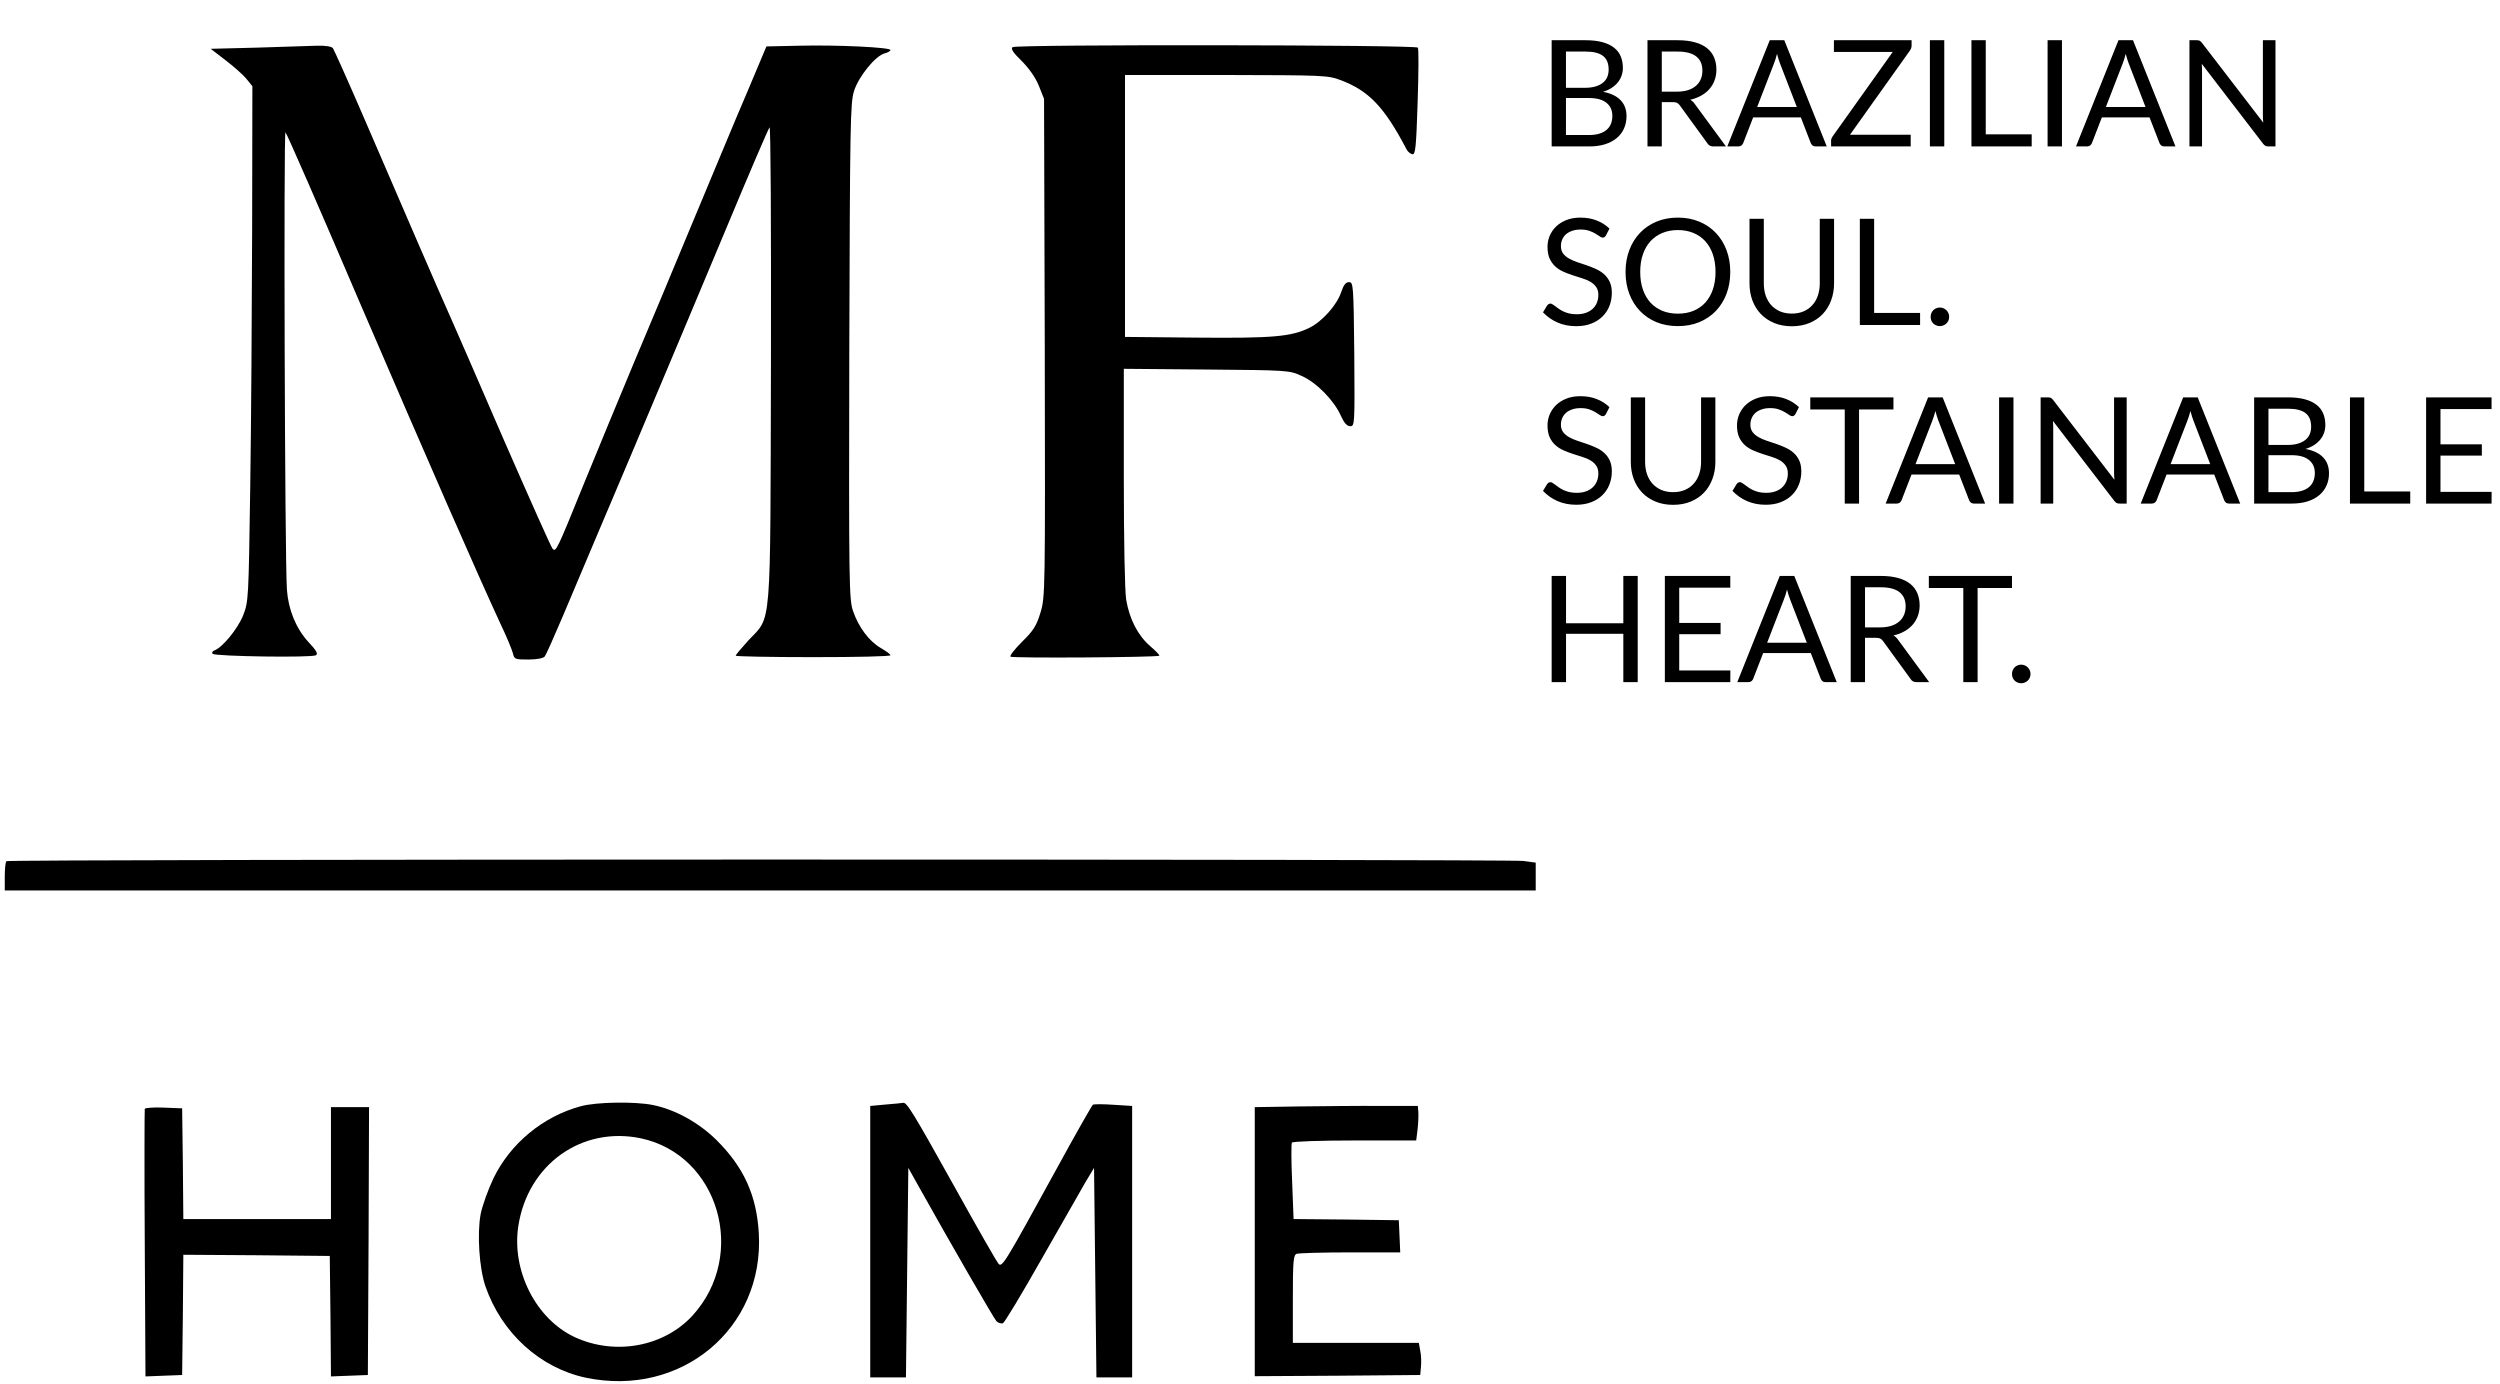
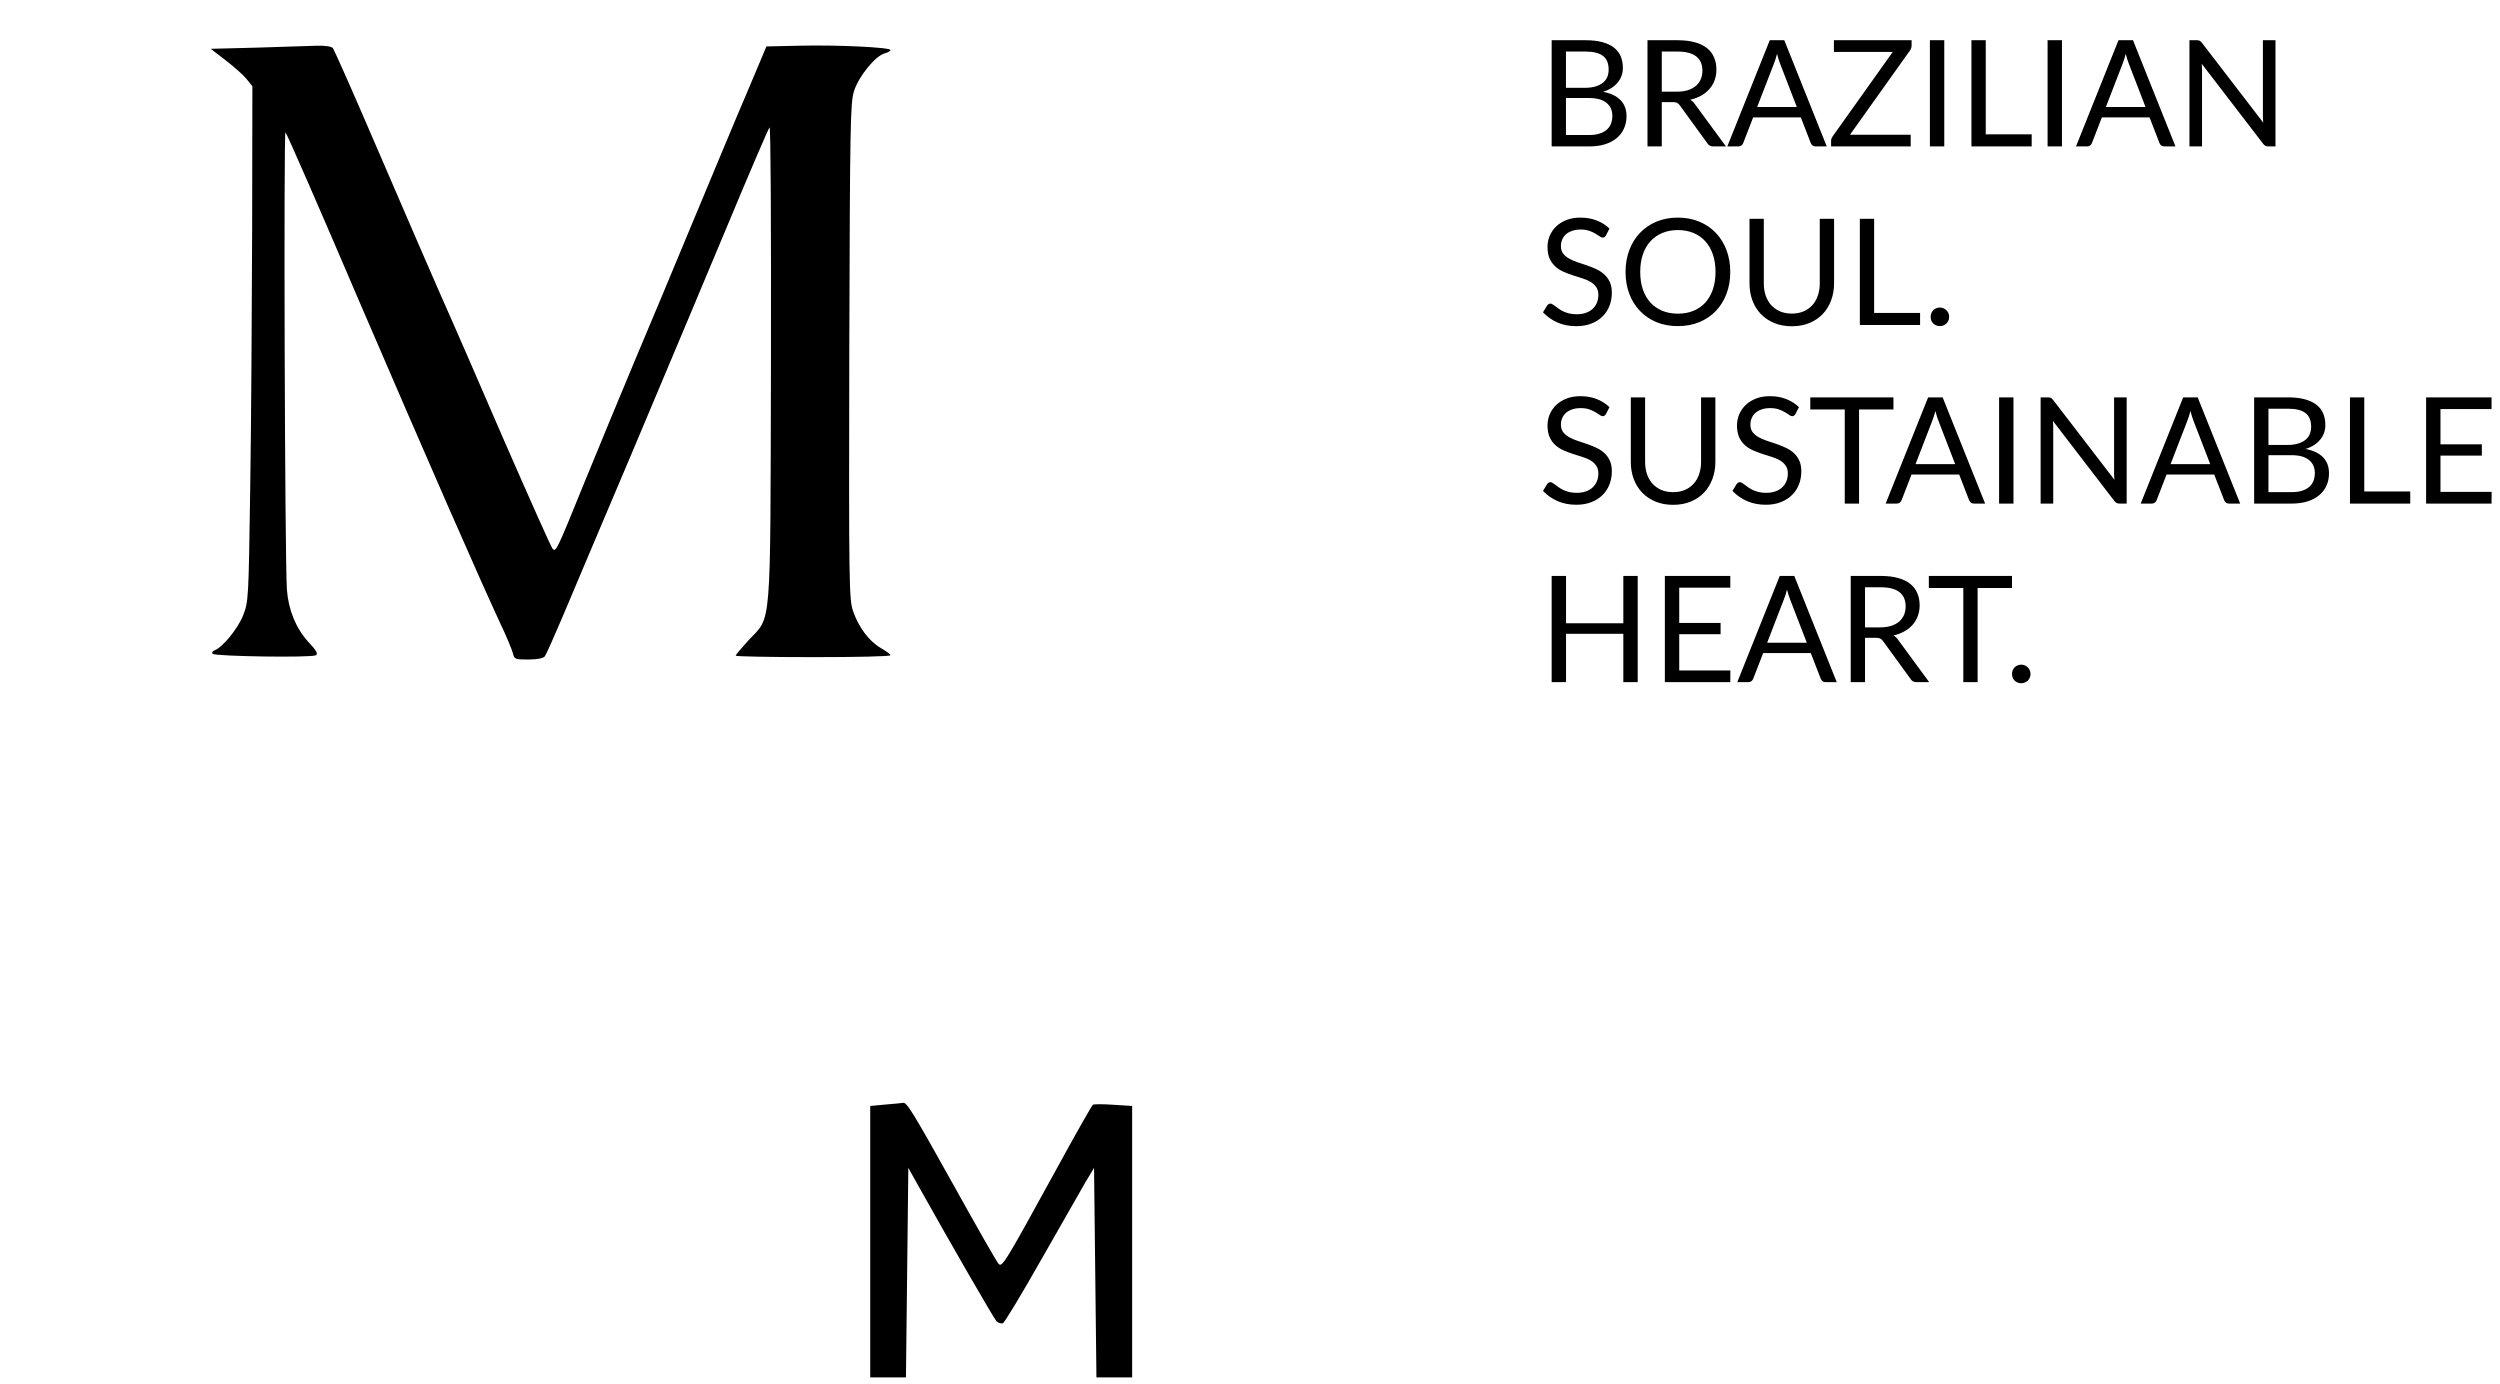
<svg xmlns="http://www.w3.org/2000/svg" width="1400" height="775" viewBox="0 0 1400 775" fill="none">
  <path d="M144 26.667L118 27.333L126.133 33.6C130.667 37.067 136 41.733 137.867 44L141.333 48.267L141.2 128.4C141.067 172.533 140.667 237.467 140.133 272.667C139.2 335.6 139.2 336.8 136.133 344.667C133.067 352.267 124.533 362.667 120 364.267C118.933 364.667 118.533 365.467 119.067 366.133C120.533 367.6 174.8 368.4 176.933 366.933C178.267 366.133 177.067 364.133 172.667 359.467C165.733 351.867 161.467 341.467 160.667 330.133C159.467 312.533 158.8 72.933 159.867 74.133C160.667 74.8 179.6 118.267 202 170.667C240.8 260.8 267.067 320.8 280.267 349.333C283.6 356.267 286.667 363.733 287.2 365.733C288 369.2 288.4 369.333 295.867 369.333C300.533 369.333 304.267 368.667 305.067 367.6C305.733 366.8 310.267 356.667 315.067 345.333C319.867 334 337.333 292.533 354 253.333C370.533 214.133 394.4 157.333 406.933 127.333C419.467 97.2 430.267 72.133 430.933 71.333C431.6 70.533 431.867 125.333 431.733 203.333C431.333 356 432.267 344.533 419.067 358.667C415.2 362.933 412 366.667 412 367.2C412 367.6 431.467 368 455.333 368C479.2 368 498.667 367.6 498.667 366.933C498.667 366.4 496.267 364.667 493.333 362.933C486.8 359.2 480.933 351.467 477.733 342.267C475.467 335.733 475.333 327.467 475.6 196.8C476 69.467 476.133 57.733 478.267 50.933C480.933 42.667 490.267 31.2 495.467 29.867C497.2 29.467 498.667 28.533 498.667 28C498.667 26.533 469.2 25.067 447.6 25.6L429.2 26L418.533 51.333C412.533 65.2 399.2 97.467 388.533 122.933C378 148.4 362.8 184.667 354.8 203.6C346.933 222.533 334.267 252.933 326.8 271.333C311.733 308.533 311.333 309.2 309.467 307.333C308.667 306.533 296.4 278.933 282 246C267.733 212.933 254.267 182.133 252.133 177.333C246.933 165.867 225.2 115.6 204.4 67.333C195.2 46 187.067 27.867 186.4 26.933C185.467 26 182.267 25.467 177.467 25.6C173.333 25.733 158.267 26.267 144 26.667Z" fill="black" />
-   <path d="M567.067 26.4C565.867 27.2 567.333 29.467 572 34C576.133 38.133 579.867 43.333 581.733 48L584.667 55.333L585.067 194.667C585.333 332 585.333 334.133 582.667 343.067C580.4 350.533 578.667 353.2 572.4 359.333C568.267 363.467 565.333 367.2 565.867 367.733C566.933 368.667 648.133 368.133 649.2 367.2C649.6 366.933 647.2 364.533 644.133 361.867C637.2 355.867 632.533 346.8 630.667 335.867C629.867 330.933 629.333 302 629.333 266.933V206.533L675.733 206.933C721.067 207.333 722.133 207.333 728.933 210.533C737.2 214.133 747.067 224.267 750.8 232.667C752.667 236.8 754.267 238.667 756.133 238.667C758.667 238.667 758.667 237.733 758.4 198.267C758 159.6 757.867 158 755.467 158C753.6 158 752.4 159.6 751.067 163.6C748.667 170.8 740.533 180 733.2 183.6C723.2 188.533 712.667 189.467 670 189.067L630 188.667V115.333V42H686.667C741.333 42.133 743.6 42.133 750.933 44.933C766.667 50.933 775.333 60 787.867 84C788.533 85.067 789.867 86.133 790.933 86.4C792.667 86.667 793.067 82.4 793.867 57.467C794.4 41.333 794.533 27.467 794 26.667C793.067 25.067 569.6 24.8 567.067 26.4Z" fill="black" />
-   <path d="M3.6 482.267C3.067 482.667 2.667 486.667 2.667 490.933V498.667H431.333H860V490.8V483.067L853.067 482.133C843.6 481.067 4.667 481.067 3.6 482.267Z" fill="black" />
-   <path d="M325.333 619.467C304 625.2 285.733 640.4 276.267 660C273.333 666.267 270.133 675.067 269.2 679.733C267.067 690.8 268.4 710.4 271.867 720.4C280.933 746.533 302.4 766 327.867 771.467C381.333 782.8 428 744 424.933 690.667C423.733 669.467 416.533 653.6 401.2 638.4C391.333 628.667 378.133 621.333 365.6 618.8C355.733 616.8 334.133 617.067 325.333 619.467ZM358.933 637.467C402.533 646.8 418.8 702.667 387.867 736.667C371.733 754.267 344.4 759.2 321.867 748.8C300.133 738.667 286.4 711.6 290.267 686.533C295.6 652 325.867 630.533 358.933 637.467Z" fill="black" />
  <path d="M496 618.533L487.333 619.333V695.333V771.333H497.333H507.333L508 712.667L508.667 654L513.867 663.333C532.267 696.267 556.533 738.267 558 739.867C558.933 740.8 560.533 741.333 561.6 741.067C562.533 740.667 572.267 724.533 583.2 705.2C594.267 685.867 605.333 666.4 607.867 662L612.667 654L613.333 712.667L614 771.333H624H634V695.333V619.333L623.467 618.667C617.733 618.267 612.533 618.267 612 618.667C611.467 619.067 602.4 634.933 592 654C562.533 707.733 561.2 709.867 559.2 707.733C558.267 706.8 547.067 687.2 534.267 664.133C511.467 623.2 507.733 617.067 505.733 617.6C505.067 617.733 500.8 618.133 496 618.533Z" fill="black" />
-   <path d="M727.733 619.6L702.667 620V695.333V770.667L749.067 770.4L795.333 770L795.733 765.467C796 762.933 795.867 758.8 795.333 756.4L794.533 752H759.333H724V727.467C724 706.4 724.267 702.8 726.133 702.133C727.333 701.733 740.8 701.333 756.133 701.333H784.133L783.733 692.266L783.333 683.333L753.867 682.933L724.4 682.666L723.6 661.866C723.067 650.4 723.067 640.533 723.467 639.866C723.867 639.2 739.6 638.666 758.667 638.666H793.067L793.867 632.266C794.267 628.8 794.4 624.533 794.267 622.666L794 619.333H773.333C762 619.2 741.467 619.466 727.733 619.6Z" fill="black" />
-   <path d="M81.067 620.933C80.933 621.466 80.8 655.466 81.067 696.4L81.467 770.8L91.733 770.4L102 770L102.4 736.266L102.667 702.666L143.733 702.933L184.667 703.333L185.067 737.066L185.333 770.8L195.733 770.4L206 770L206.4 694.933L206.667 620H196H185.333V651.333V682.666H144H102.667L102.4 651.6L102 620.666L91.733 620.266C86.133 620 81.333 620.4 81.067 620.933Z" fill="black" />
  <path d="M889.805 75.609C892.101 75.609 894.08 75.346 895.74 74.82C897.4 74.294 898.756 73.561 899.807 72.62C900.886 71.652 901.675 70.517 902.173 69.217C902.671 67.889 902.92 66.436 902.92 64.859C902.92 61.788 901.827 59.367 899.641 57.596C897.455 55.797 894.176 54.898 889.805 54.898H876.939V75.609H889.805ZM876.939 28.875V49.171H887.564C889.832 49.171 891.797 48.922 893.457 48.424C895.145 47.926 896.528 47.234 897.607 46.349C898.714 45.463 899.53 44.398 900.056 43.153C900.582 41.88 900.845 40.496 900.845 39.002C900.845 35.488 899.793 32.929 897.69 31.324C895.588 29.692 892.323 28.875 887.896 28.875H876.939ZM887.896 22.526C891.548 22.526 894.688 22.885 897.317 23.605C899.973 24.324 902.145 25.348 903.833 26.676C905.548 28.004 906.807 29.636 907.61 31.573C908.412 33.482 908.813 35.641 908.813 38.048C908.813 39.514 908.578 40.925 908.108 42.281C907.665 43.609 906.987 44.854 906.074 46.017C905.161 47.179 903.999 48.23 902.588 49.171C901.204 50.084 899.572 50.831 897.69 51.412C902.062 52.242 905.341 53.805 907.527 56.102C909.74 58.371 910.847 61.359 910.847 65.067C910.847 67.585 910.377 69.881 909.436 71.956C908.523 74.031 907.167 75.816 905.369 77.31C903.598 78.804 901.412 79.966 898.811 80.796C896.21 81.599 893.25 82 889.929 82H868.928V22.526H887.896ZM939.068 51.329C941.392 51.329 943.44 51.052 945.211 50.499C947.009 49.918 948.503 49.115 949.693 48.092C950.91 47.04 951.823 45.795 952.432 44.356C953.041 42.917 953.345 41.327 953.345 39.583C953.345 36.042 952.183 33.372 949.859 31.573C947.535 29.775 944.048 28.875 939.4 28.875H930.601V51.329H939.068ZM966.543 82H959.405C957.938 82 956.859 81.433 956.168 80.298L940.728 59.049C940.258 58.385 939.746 57.914 939.193 57.637C938.667 57.333 937.837 57.181 936.702 57.181H930.601V82H922.591V22.526H939.4C943.163 22.526 946.414 22.913 949.153 23.688C951.893 24.435 954.148 25.528 955.918 26.966C957.717 28.405 959.045 30.148 959.903 32.196C960.761 34.216 961.189 36.484 961.189 39.002C961.189 41.105 960.857 43.07 960.193 44.896C959.529 46.722 958.561 48.368 957.288 49.835C956.043 51.274 954.507 52.505 952.681 53.529C950.883 54.552 948.835 55.327 946.539 55.853C947.562 56.434 948.448 57.278 949.195 58.385L966.543 82ZM1006.22 59.92L996.879 35.724C996.602 35.004 996.311 34.174 996.007 33.233C995.703 32.265 995.412 31.241 995.135 30.162C994.554 32.403 993.959 34.271 993.351 35.765L984.012 59.92H1006.22ZM1022.98 82H1016.76C1016.04 82 1015.46 81.82 1015.02 81.46C1014.57 81.101 1014.24 80.644 1014.02 80.091L1008.46 65.731H981.771L976.21 80.091C976.044 80.589 975.726 81.032 975.255 81.419C974.785 81.806 974.204 82 973.512 82H967.287L991.068 22.526H999.203L1022.98 82ZM1070.49 25.514C1070.49 26.427 1070.21 27.312 1069.66 28.17L1036 75.442H1069.99V82H1025.41V78.846C1025.41 78.403 1025.48 77.988 1025.62 77.601C1025.79 77.213 1025.98 76.84 1026.2 76.48L1059.94 29.083H1026.99V22.526H1070.49V25.514ZM1088.79 82H1080.74V22.526H1088.79V82ZM1137.75 75.235V82H1104.01V22.526H1112.02V75.235H1137.75ZM1154.7 82H1146.65V22.526H1154.7V82ZM1201.49 59.92L1192.16 35.724C1191.88 35.004 1191.59 34.174 1191.28 33.233C1190.98 32.265 1190.69 31.241 1190.41 30.162C1189.83 32.403 1189.24 34.271 1188.63 35.765L1179.29 59.92H1201.49ZM1218.26 82H1212.04C1211.32 82 1210.74 81.82 1210.29 81.46C1209.85 81.101 1209.52 80.644 1209.3 80.091L1203.74 65.731H1177.05L1171.49 80.091C1171.32 80.589 1171 81.032 1170.53 81.419C1170.06 81.806 1169.48 82 1168.79 82H1162.56L1186.35 22.526H1194.48L1218.26 82ZM1274.27 22.526V82H1270.25C1269.61 82 1269.07 81.889 1268.63 81.668C1268.21 81.447 1267.8 81.073 1267.38 80.547L1232.98 35.724C1233.03 36.415 1233.07 37.093 1233.1 37.757C1233.13 38.421 1233.14 39.044 1233.14 39.625V82H1226.09V22.526H1230.24C1230.6 22.526 1230.9 22.553 1231.15 22.608C1231.4 22.636 1231.62 22.705 1231.81 22.816C1232.01 22.899 1232.2 23.037 1232.39 23.231C1232.59 23.397 1232.8 23.618 1233.02 23.895L1267.42 68.677C1267.37 67.958 1267.31 67.266 1267.26 66.602C1267.23 65.91 1267.22 65.26 1267.22 64.651V22.526H1274.27ZM899.351 131.822C899.101 132.237 898.825 132.555 898.52 132.777C898.244 132.971 897.898 133.067 897.483 133.067C897.012 133.067 896.459 132.832 895.823 132.362C895.186 131.891 894.384 131.38 893.416 130.826C892.475 130.245 891.327 129.719 889.971 129.249C888.643 128.779 887.024 128.543 885.115 128.543C883.316 128.543 881.725 128.793 880.342 129.291C878.986 129.761 877.838 130.411 876.897 131.241C875.984 132.071 875.292 133.054 874.822 134.188C874.352 135.295 874.116 136.498 874.116 137.799C874.116 139.459 874.518 140.842 875.32 141.949C876.15 143.028 877.229 143.955 878.557 144.73C879.913 145.505 881.435 146.182 883.123 146.764C884.838 147.317 886.581 147.898 888.352 148.507C890.151 149.115 891.894 149.807 893.582 150.582C895.297 151.329 896.819 152.283 898.147 153.446C899.503 154.608 900.582 156.033 901.384 157.72C902.214 159.408 902.629 161.483 902.629 163.946C902.629 166.547 902.187 168.996 901.301 171.292C900.416 173.561 899.115 175.539 897.4 177.227C895.712 178.915 893.623 180.243 891.133 181.211C888.67 182.18 885.862 182.664 882.708 182.664C878.834 182.664 875.32 181.972 872.166 180.589C869.011 179.178 866.314 177.282 864.073 174.903L866.397 171.085C866.618 170.78 866.881 170.531 867.185 170.338C867.517 170.116 867.877 170.005 868.264 170.005C868.624 170.005 869.025 170.158 869.468 170.462C869.938 170.739 870.464 171.098 871.045 171.541C871.626 171.984 872.29 172.468 873.037 172.994C873.784 173.519 874.628 174.004 875.569 174.446C876.537 174.889 877.63 175.263 878.848 175.567C880.065 175.844 881.435 175.982 882.957 175.982C884.866 175.982 886.567 175.719 888.062 175.193C889.556 174.668 890.815 173.934 891.838 172.994C892.89 172.025 893.692 170.877 894.246 169.549C894.799 168.221 895.076 166.741 895.076 165.108C895.076 163.31 894.661 161.843 893.831 160.709C893.028 159.547 891.963 158.578 890.635 157.803C889.307 157.029 887.785 156.379 886.069 155.853C884.354 155.299 882.611 154.746 880.84 154.193C879.069 153.612 877.326 152.948 875.611 152.2C873.895 151.453 872.373 150.485 871.045 149.295C869.717 148.105 868.638 146.625 867.808 144.854C867.005 143.056 866.604 140.842 866.604 138.214C866.604 136.111 867.005 134.077 867.808 132.113C868.638 130.148 869.828 128.405 871.377 126.883C872.954 125.362 874.877 124.144 877.146 123.231C879.443 122.318 882.071 121.861 885.032 121.861C888.352 121.861 891.368 122.387 894.08 123.439C896.819 124.49 899.226 126.012 901.301 128.004L899.351 131.822ZM968.949 152.283C968.949 156.738 968.244 160.833 966.833 164.569C965.421 168.276 963.429 171.472 960.856 174.156C958.283 176.84 955.184 178.929 951.559 180.423C947.962 181.889 943.978 182.623 939.606 182.623C935.235 182.623 931.25 181.889 927.653 180.423C924.056 178.929 920.971 176.84 918.398 174.156C915.825 171.472 913.833 168.276 912.422 164.569C911.01 160.833 910.305 156.738 910.305 152.283C910.305 147.829 911.01 143.748 912.422 140.04C913.833 136.305 915.825 133.095 918.398 130.411C920.971 127.7 924.056 125.597 927.653 124.103C931.25 122.608 935.235 121.861 939.606 121.861C943.978 121.861 947.962 122.608 951.559 124.103C955.184 125.597 958.283 127.7 960.856 130.411C963.429 133.095 965.421 136.305 966.833 140.04C968.244 143.748 968.949 147.829 968.949 152.283ZM960.69 152.283C960.69 148.631 960.192 145.352 959.196 142.447C958.2 139.542 956.789 137.093 954.963 135.101C953.136 133.081 950.923 131.532 948.322 130.453C945.721 129.374 942.816 128.834 939.606 128.834C936.424 128.834 933.533 129.374 930.932 130.453C928.331 131.532 926.104 133.081 924.25 135.101C922.424 137.093 921.013 139.542 920.017 142.447C919.021 145.352 918.523 148.631 918.523 152.283C918.523 155.936 919.021 159.215 920.017 162.12C921.013 164.997 922.424 167.446 924.25 169.466C926.104 171.458 928.331 172.994 930.932 174.073C933.533 175.124 936.424 175.65 939.606 175.65C942.816 175.65 945.721 175.124 948.322 174.073C950.923 172.994 953.136 171.458 954.963 169.466C956.789 167.446 958.2 164.997 959.196 162.12C960.192 159.215 960.69 155.936 960.69 152.283ZM1003.42 175.608C1005.88 175.608 1008.08 175.193 1010.02 174.363C1011.96 173.533 1013.59 172.371 1014.92 170.877C1016.27 169.383 1017.3 167.598 1017.99 165.523C1018.71 163.448 1019.07 161.165 1019.07 158.675V122.525H1027.08V158.675C1027.08 162.106 1026.52 165.288 1025.42 168.221C1024.34 171.154 1022.78 173.699 1020.73 175.857C1018.71 177.988 1016.23 179.662 1013.3 180.879C1010.37 182.097 1007.07 182.706 1003.42 182.706C999.768 182.706 996.476 182.097 993.543 180.879C990.61 179.662 988.12 177.988 986.072 175.857C984.025 173.699 982.447 171.154 981.341 168.221C980.262 165.288 979.722 162.106 979.722 158.675V122.525H987.732V158.634C987.732 161.124 988.078 163.406 988.77 165.482C989.489 167.557 990.513 169.341 991.841 170.836C993.197 172.33 994.843 173.506 996.78 174.363C998.744 175.193 1000.96 175.608 1003.42 175.608ZM1075.25 175.235V182H1041.51V122.525H1049.52V175.235H1075.25ZM1081.16 177.435C1081.16 176.715 1081.28 176.037 1081.53 175.401C1081.81 174.765 1082.17 174.211 1082.61 173.741C1083.08 173.27 1083.63 172.897 1084.27 172.62C1084.91 172.344 1085.59 172.205 1086.3 172.205C1087.02 172.205 1087.7 172.344 1088.34 172.62C1088.98 172.897 1089.53 173.27 1090 173.741C1090.47 174.211 1090.84 174.765 1091.12 175.401C1091.4 176.037 1091.53 176.715 1091.53 177.435C1091.53 178.182 1091.4 178.873 1091.12 179.51C1090.84 180.119 1090.47 180.658 1090 181.128C1089.53 181.599 1088.98 181.958 1088.34 182.208C1087.7 182.484 1087.02 182.623 1086.3 182.623C1085.59 182.623 1084.91 182.484 1084.27 182.208C1083.63 181.958 1083.08 181.599 1082.61 181.128C1082.17 180.658 1081.81 180.119 1081.53 179.51C1081.28 178.873 1081.16 178.182 1081.16 177.435ZM899.351 231.822C899.101 232.237 898.825 232.555 898.52 232.777C898.244 232.971 897.898 233.067 897.483 233.067C897.012 233.067 896.459 232.832 895.823 232.362C895.186 231.891 894.384 231.38 893.416 230.826C892.475 230.245 891.327 229.719 889.971 229.249C888.643 228.779 887.024 228.543 885.115 228.543C883.316 228.543 881.725 228.793 880.342 229.291C878.986 229.761 877.838 230.411 876.897 231.241C875.984 232.071 875.292 233.054 874.822 234.188C874.352 235.295 874.116 236.498 874.116 237.799C874.116 239.459 874.518 240.842 875.32 241.949C876.15 243.028 877.229 243.955 878.557 244.73C879.913 245.505 881.435 246.182 883.123 246.764C884.838 247.317 886.581 247.898 888.352 248.507C890.151 249.115 891.894 249.807 893.582 250.582C895.297 251.329 896.819 252.283 898.147 253.446C899.503 254.608 900.582 256.033 901.384 257.72C902.214 259.408 902.629 261.483 902.629 263.946C902.629 266.547 902.187 268.996 901.301 271.292C900.416 273.561 899.115 275.539 897.4 277.227C895.712 278.915 893.623 280.243 891.133 281.211C888.67 282.18 885.862 282.664 882.708 282.664C878.834 282.664 875.32 281.972 872.166 280.589C869.011 279.178 866.314 277.282 864.073 274.903L866.397 271.085C866.618 270.78 866.881 270.531 867.185 270.338C867.517 270.116 867.877 270.005 868.264 270.005C868.624 270.005 869.025 270.158 869.468 270.462C869.938 270.739 870.464 271.098 871.045 271.541C871.626 271.984 872.29 272.468 873.037 272.994C873.784 273.519 874.628 274.004 875.569 274.446C876.537 274.889 877.63 275.263 878.848 275.567C880.065 275.844 881.435 275.982 882.957 275.982C884.866 275.982 886.567 275.719 888.062 275.193C889.556 274.668 890.815 273.934 891.838 272.994C892.89 272.025 893.692 270.877 894.246 269.549C894.799 268.221 895.076 266.741 895.076 265.108C895.076 263.31 894.661 261.843 893.831 260.709C893.028 259.547 891.963 258.578 890.635 257.803C889.307 257.029 887.785 256.379 886.069 255.853C884.354 255.299 882.611 254.746 880.84 254.193C879.069 253.612 877.326 252.948 875.611 252.2C873.895 251.453 872.373 250.485 871.045 249.295C869.717 248.105 868.638 246.625 867.808 244.854C867.005 243.056 866.604 240.842 866.604 238.214C866.604 236.111 867.005 234.077 867.808 232.113C868.638 230.148 869.828 228.405 871.377 226.883C872.954 225.362 874.877 224.144 877.146 223.231C879.443 222.318 882.071 221.861 885.032 221.861C888.352 221.861 891.368 222.387 894.08 223.439C896.819 224.49 899.226 226.012 901.301 228.004L899.351 231.822ZM936.95 275.608C939.413 275.608 941.612 275.193 943.549 274.363C945.486 273.533 947.118 272.371 948.447 270.877C949.802 269.383 950.826 267.598 951.518 265.523C952.237 263.448 952.597 261.165 952.597 258.675V222.525H960.607V258.675C960.607 262.106 960.054 265.288 958.947 268.221C957.868 271.154 956.305 273.699 954.257 275.857C952.237 277.988 949.761 279.662 946.828 280.879C943.895 282.097 940.602 282.706 936.95 282.706C933.298 282.706 930.005 282.097 927.072 280.879C924.139 279.662 921.649 277.988 919.602 275.857C917.554 273.699 915.977 271.154 914.87 268.221C913.791 265.288 913.252 262.106 913.252 258.675V222.525H921.262V258.634C921.262 261.124 921.608 263.406 922.299 265.482C923.019 267.557 924.043 269.341 925.371 270.836C926.726 272.33 928.373 273.506 930.31 274.363C932.274 275.193 934.488 275.608 936.95 275.608ZM1005.46 231.822C1005.21 232.237 1004.93 232.555 1004.63 232.777C1004.35 232.971 1004.01 233.067 1003.59 233.067C1003.12 233.067 1002.57 232.832 1001.93 232.362C1001.3 231.891 1000.49 231.38 999.525 230.826C998.584 230.245 997.436 229.719 996.08 229.249C994.752 228.779 993.134 228.543 991.224 228.543C989.426 228.543 987.835 228.793 986.451 229.291C985.096 229.761 983.947 230.411 983.007 231.241C982.094 232.071 981.402 233.054 980.931 234.188C980.461 235.295 980.226 236.498 980.226 237.799C980.226 239.459 980.627 240.842 981.43 241.949C982.26 243.028 983.339 243.955 984.667 244.73C986.023 245.505 987.544 246.182 989.232 246.764C990.948 247.317 992.691 247.898 994.462 248.507C996.26 249.115 998.003 249.807 999.691 250.582C1001.41 251.329 1002.93 252.283 1004.26 253.446C1005.61 254.608 1006.69 256.033 1007.49 257.72C1008.32 259.408 1008.74 261.483 1008.74 263.946C1008.74 266.547 1008.3 268.996 1007.41 271.292C1006.53 273.561 1005.22 275.539 1003.51 277.227C1001.82 278.915 999.733 280.243 997.242 281.211C994.78 282.18 991.971 282.664 988.817 282.664C984.943 282.664 981.43 281.972 978.275 280.589C975.121 279.178 972.423 277.282 970.182 274.903L972.506 271.085C972.728 270.78 972.99 270.531 973.295 270.338C973.627 270.116 973.987 270.005 974.374 270.005C974.734 270.005 975.135 270.158 975.578 270.462C976.048 270.739 976.574 271.098 977.155 271.541C977.736 271.984 978.4 272.468 979.147 272.994C979.894 273.519 980.738 274.004 981.679 274.446C982.647 274.889 983.74 275.263 984.957 275.567C986.175 275.844 987.544 275.982 989.066 275.982C990.975 275.982 992.677 275.719 994.171 275.193C995.665 274.668 996.924 273.934 997.948 272.994C998.999 272.025 999.802 270.877 1000.36 269.549C1000.91 268.221 1001.19 266.741 1001.19 265.108C1001.19 263.31 1000.77 261.843 999.94 260.709C999.138 259.547 998.072 258.578 996.744 257.803C995.416 257.029 993.894 256.379 992.179 255.853C990.463 255.299 988.72 254.746 986.949 254.193C985.179 253.612 983.436 252.948 981.72 252.2C980.005 251.453 978.483 250.485 977.155 249.295C975.827 248.105 974.747 246.625 973.917 244.854C973.115 243.056 972.714 240.842 972.714 238.214C972.714 236.111 973.115 234.077 973.917 232.113C974.747 230.148 975.937 228.405 977.487 226.883C979.064 225.362 980.987 224.144 983.256 223.231C985.552 222.318 988.181 221.861 991.141 221.861C994.462 221.861 997.478 222.387 1000.19 223.439C1002.93 224.49 1005.34 226.012 1007.41 228.004L1005.46 231.822ZM1060.33 229.291H1041.07V282H1033.06V229.291H1013.76V222.525H1060.33V229.291ZM1094.9 259.92L1085.56 235.724C1085.28 235.004 1084.99 234.174 1084.69 233.233C1084.38 232.265 1084.09 231.241 1083.82 230.162C1083.24 232.403 1082.64 234.271 1082.03 235.765L1072.69 259.92H1094.9ZM1111.67 282H1105.44C1104.72 282 1104.14 281.82 1103.7 281.46C1103.25 281.101 1102.92 280.644 1102.7 280.091L1097.14 265.731H1070.45L1064.89 280.091C1064.73 280.589 1064.41 281.032 1063.94 281.419C1063.47 281.806 1062.89 282 1062.19 282H1055.97L1079.75 222.525H1087.88L1111.67 282ZM1127.54 282H1119.49V222.525H1127.54V282ZM1190.94 222.525V282H1186.91C1186.28 282 1185.74 281.889 1185.3 281.668C1184.88 281.447 1184.47 281.073 1184.05 280.547L1149.64 235.724C1149.7 236.415 1149.74 237.093 1149.77 237.757C1149.8 238.421 1149.81 239.044 1149.81 239.625V282H1142.75V222.525H1146.9C1147.26 222.525 1147.57 222.553 1147.82 222.608C1148.07 222.636 1148.29 222.705 1148.48 222.816C1148.68 222.899 1148.87 223.037 1149.06 223.231C1149.26 223.397 1149.46 223.618 1149.69 223.895L1184.09 268.677C1184.04 267.958 1183.98 267.266 1183.93 266.602C1183.9 265.91 1183.88 265.26 1183.88 264.652V222.525H1190.94ZM1237.73 259.92L1228.39 235.724C1228.11 235.004 1227.82 234.174 1227.52 233.233C1227.21 232.265 1226.92 231.241 1226.65 230.162C1226.07 232.403 1225.47 234.271 1224.86 235.765L1215.52 259.92H1237.73ZM1254.5 282H1248.27C1247.55 282 1246.97 281.82 1246.53 281.46C1246.08 281.101 1245.75 280.644 1245.53 280.091L1239.97 265.731H1213.28L1207.72 280.091C1207.56 280.589 1207.24 281.032 1206.77 281.419C1206.3 281.806 1205.72 282 1205.02 282H1198.8L1222.58 222.525H1230.71L1254.5 282ZM1283.2 275.608C1285.49 275.608 1287.47 275.346 1289.13 274.82C1290.79 274.294 1292.15 273.561 1293.2 272.62C1294.28 271.652 1295.07 270.517 1295.56 269.217C1296.06 267.889 1296.31 266.436 1296.31 264.859C1296.31 261.788 1295.22 259.367 1293.03 257.596C1290.85 255.797 1287.57 254.898 1283.2 254.898H1270.33V275.608H1283.2ZM1270.33 228.876V249.171H1280.96C1283.22 249.171 1285.19 248.922 1286.85 248.424C1288.54 247.926 1289.92 247.234 1291 246.348C1292.11 245.463 1292.92 244.398 1293.45 243.153C1293.97 241.88 1294.24 240.497 1294.24 239.002C1294.24 235.488 1293.18 232.929 1291.08 231.324C1288.98 229.692 1285.71 228.876 1281.29 228.876H1270.33ZM1281.29 222.525C1284.94 222.525 1288.08 222.885 1290.71 223.605C1293.36 224.324 1295.54 225.348 1297.22 226.676C1298.94 228.004 1300.2 229.636 1301 231.573C1301.8 233.482 1302.2 235.641 1302.2 238.048C1302.2 239.514 1301.97 240.925 1301.5 242.281C1301.06 243.609 1300.38 244.854 1299.47 246.016C1298.55 247.179 1297.39 248.23 1295.98 249.171C1294.6 250.084 1292.96 250.831 1291.08 251.412C1295.45 252.242 1298.73 253.805 1300.92 256.102C1303.13 258.371 1304.24 261.359 1304.24 265.067C1304.24 267.584 1303.77 269.881 1302.83 271.956C1301.91 274.031 1300.56 275.816 1298.76 277.31C1296.99 278.804 1294.8 279.966 1292.2 280.796C1289.6 281.599 1286.64 282 1283.32 282H1262.32V222.525H1281.29ZM1349.73 275.235V282H1315.98V222.525H1323.99V275.235H1349.73ZM1395.31 275.442L1395.27 282H1358.62V222.525H1395.27V229.083H1366.67V248.839H1389.83V255.147H1366.67V275.442H1395.31ZM917.114 322.525V382H909.062V354.94H876.98V382H868.928V322.525H876.98V349.046H909.062V322.525H917.114ZM969.008 375.442L968.966 382H932.319V322.525H968.966V329.083H940.37V348.839H963.529V355.147H940.37V375.442H969.008ZM1011.81 359.92L1002.47 335.724C1002.2 335.004 1001.9 334.174 1001.6 333.233C1001.3 332.265 1001.01 331.241 1000.73 330.162C1000.15 332.403 999.553 334.271 998.944 335.765L989.606 359.92H1011.81ZM1028.58 382H1022.35C1021.63 382 1021.05 381.82 1020.61 381.46C1020.17 381.101 1019.83 380.644 1019.61 380.091L1014.05 365.731H987.365L981.803 380.091C981.637 380.589 981.319 381.032 980.848 381.419C980.378 381.806 979.797 382 979.105 382H972.88L996.661 322.525H1004.8L1028.58 382ZM1052.88 351.329C1055.2 351.329 1057.25 351.052 1059.02 350.499C1060.82 349.918 1062.31 349.115 1063.5 348.092C1064.72 347.04 1065.63 345.795 1066.24 344.356C1066.85 342.918 1067.16 341.327 1067.16 339.583C1067.16 336.042 1065.99 333.372 1063.67 331.573C1061.35 329.775 1057.86 328.876 1053.21 328.876H1044.41V351.329H1052.88ZM1080.35 382H1073.22C1071.75 382 1070.67 381.433 1069.98 380.298L1054.54 359.049C1054.07 358.385 1053.56 357.914 1053 357.637C1052.48 357.333 1051.65 357.181 1050.51 357.181H1044.41V382H1036.4V322.525H1053.21C1056.97 322.525 1060.22 322.913 1062.96 323.688C1065.7 324.435 1067.96 325.528 1069.73 326.966C1071.53 328.405 1072.86 330.148 1073.71 332.196C1074.57 334.216 1075 336.484 1075 339.002C1075 341.105 1074.67 343.07 1074 344.896C1073.34 346.722 1072.37 348.368 1071.1 349.835C1069.85 351.274 1068.32 352.505 1066.49 353.529C1064.69 354.552 1062.65 355.327 1060.35 355.853C1061.37 356.434 1062.26 357.278 1063.01 358.385L1080.35 382ZM1126.71 329.291H1107.46V382H1099.45V329.291H1080.15V322.525H1126.71V329.291ZM1126.72 377.435C1126.72 376.715 1126.84 376.037 1127.09 375.401C1127.37 374.765 1127.73 374.211 1128.17 373.741C1128.64 373.27 1129.19 372.897 1129.83 372.62C1130.46 372.344 1131.14 372.205 1131.86 372.205C1132.58 372.205 1133.26 372.344 1133.9 372.62C1134.53 372.897 1135.08 373.27 1135.56 373.741C1136.03 374.211 1136.4 374.765 1136.68 375.401C1136.95 376.037 1137.09 376.715 1137.09 377.435C1137.09 378.182 1136.95 378.873 1136.68 379.51C1136.4 380.119 1136.03 380.658 1135.56 381.128C1135.08 381.599 1134.53 381.958 1133.9 382.208C1133.26 382.484 1132.58 382.623 1131.86 382.623C1131.14 382.623 1130.46 382.484 1129.83 382.208C1129.19 381.958 1128.64 381.599 1128.17 381.128C1127.73 380.658 1127.37 380.119 1127.09 379.51C1126.84 378.873 1126.72 378.182 1126.72 377.435Z" fill="black" />
</svg>